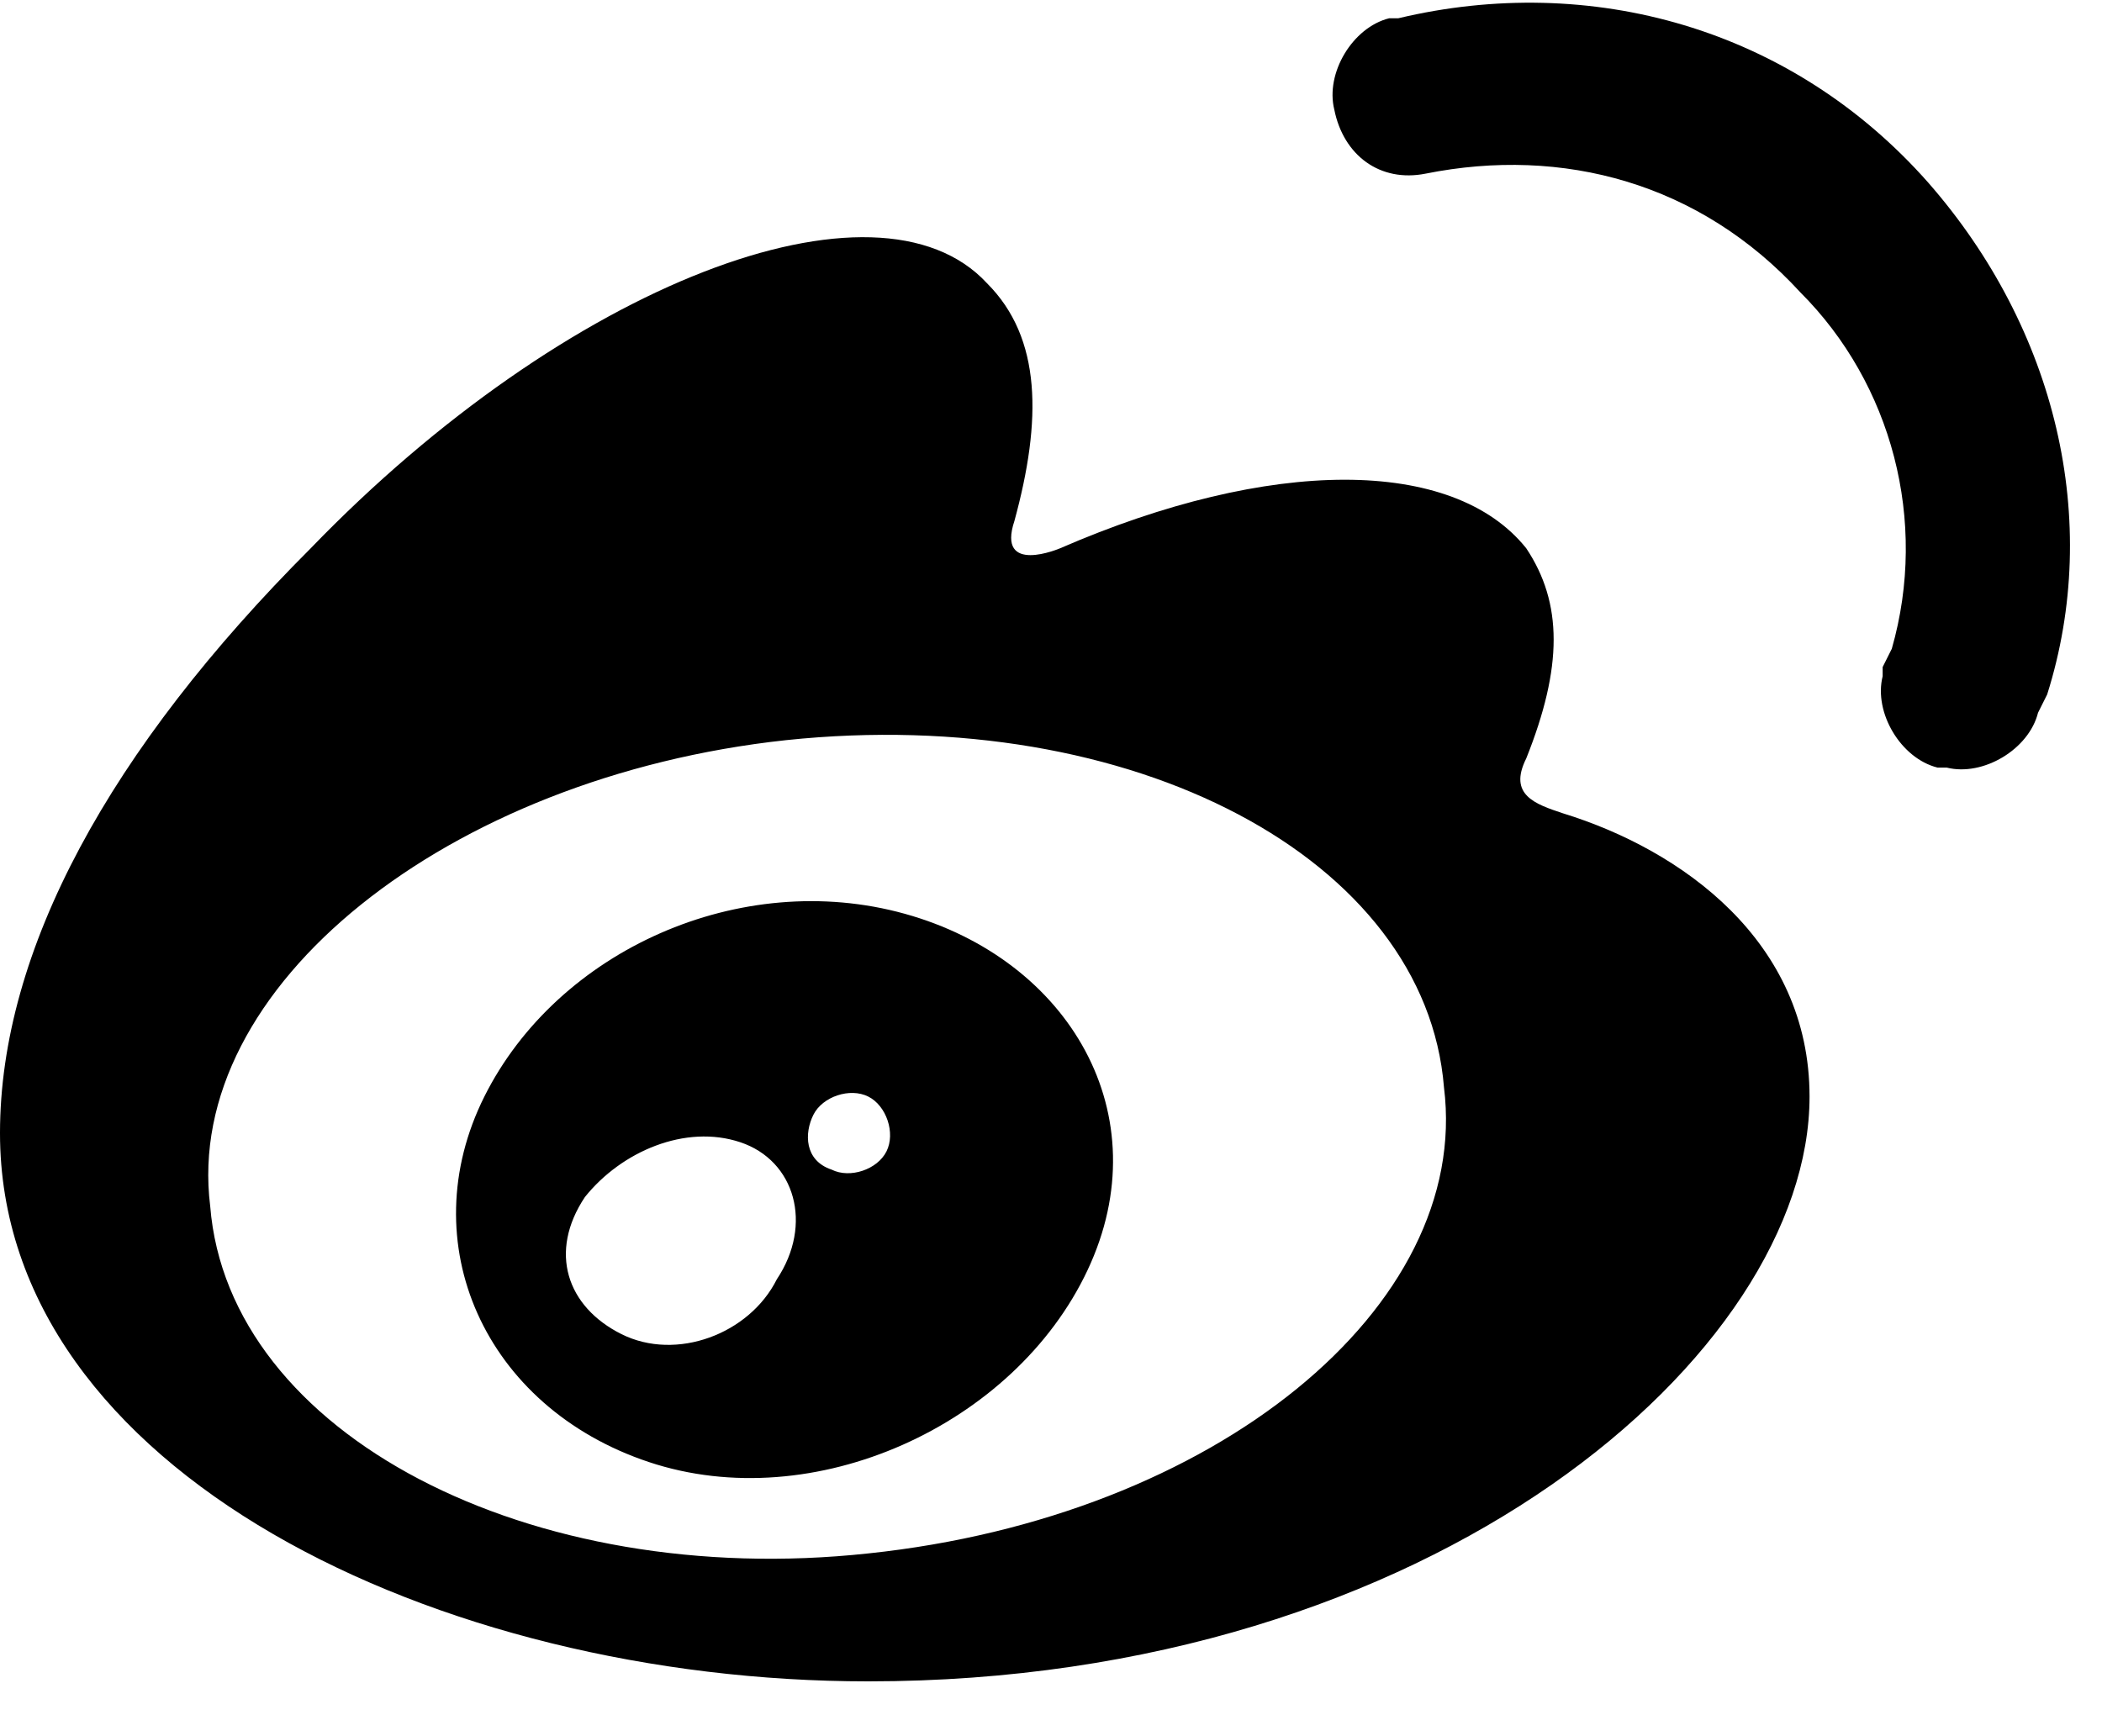
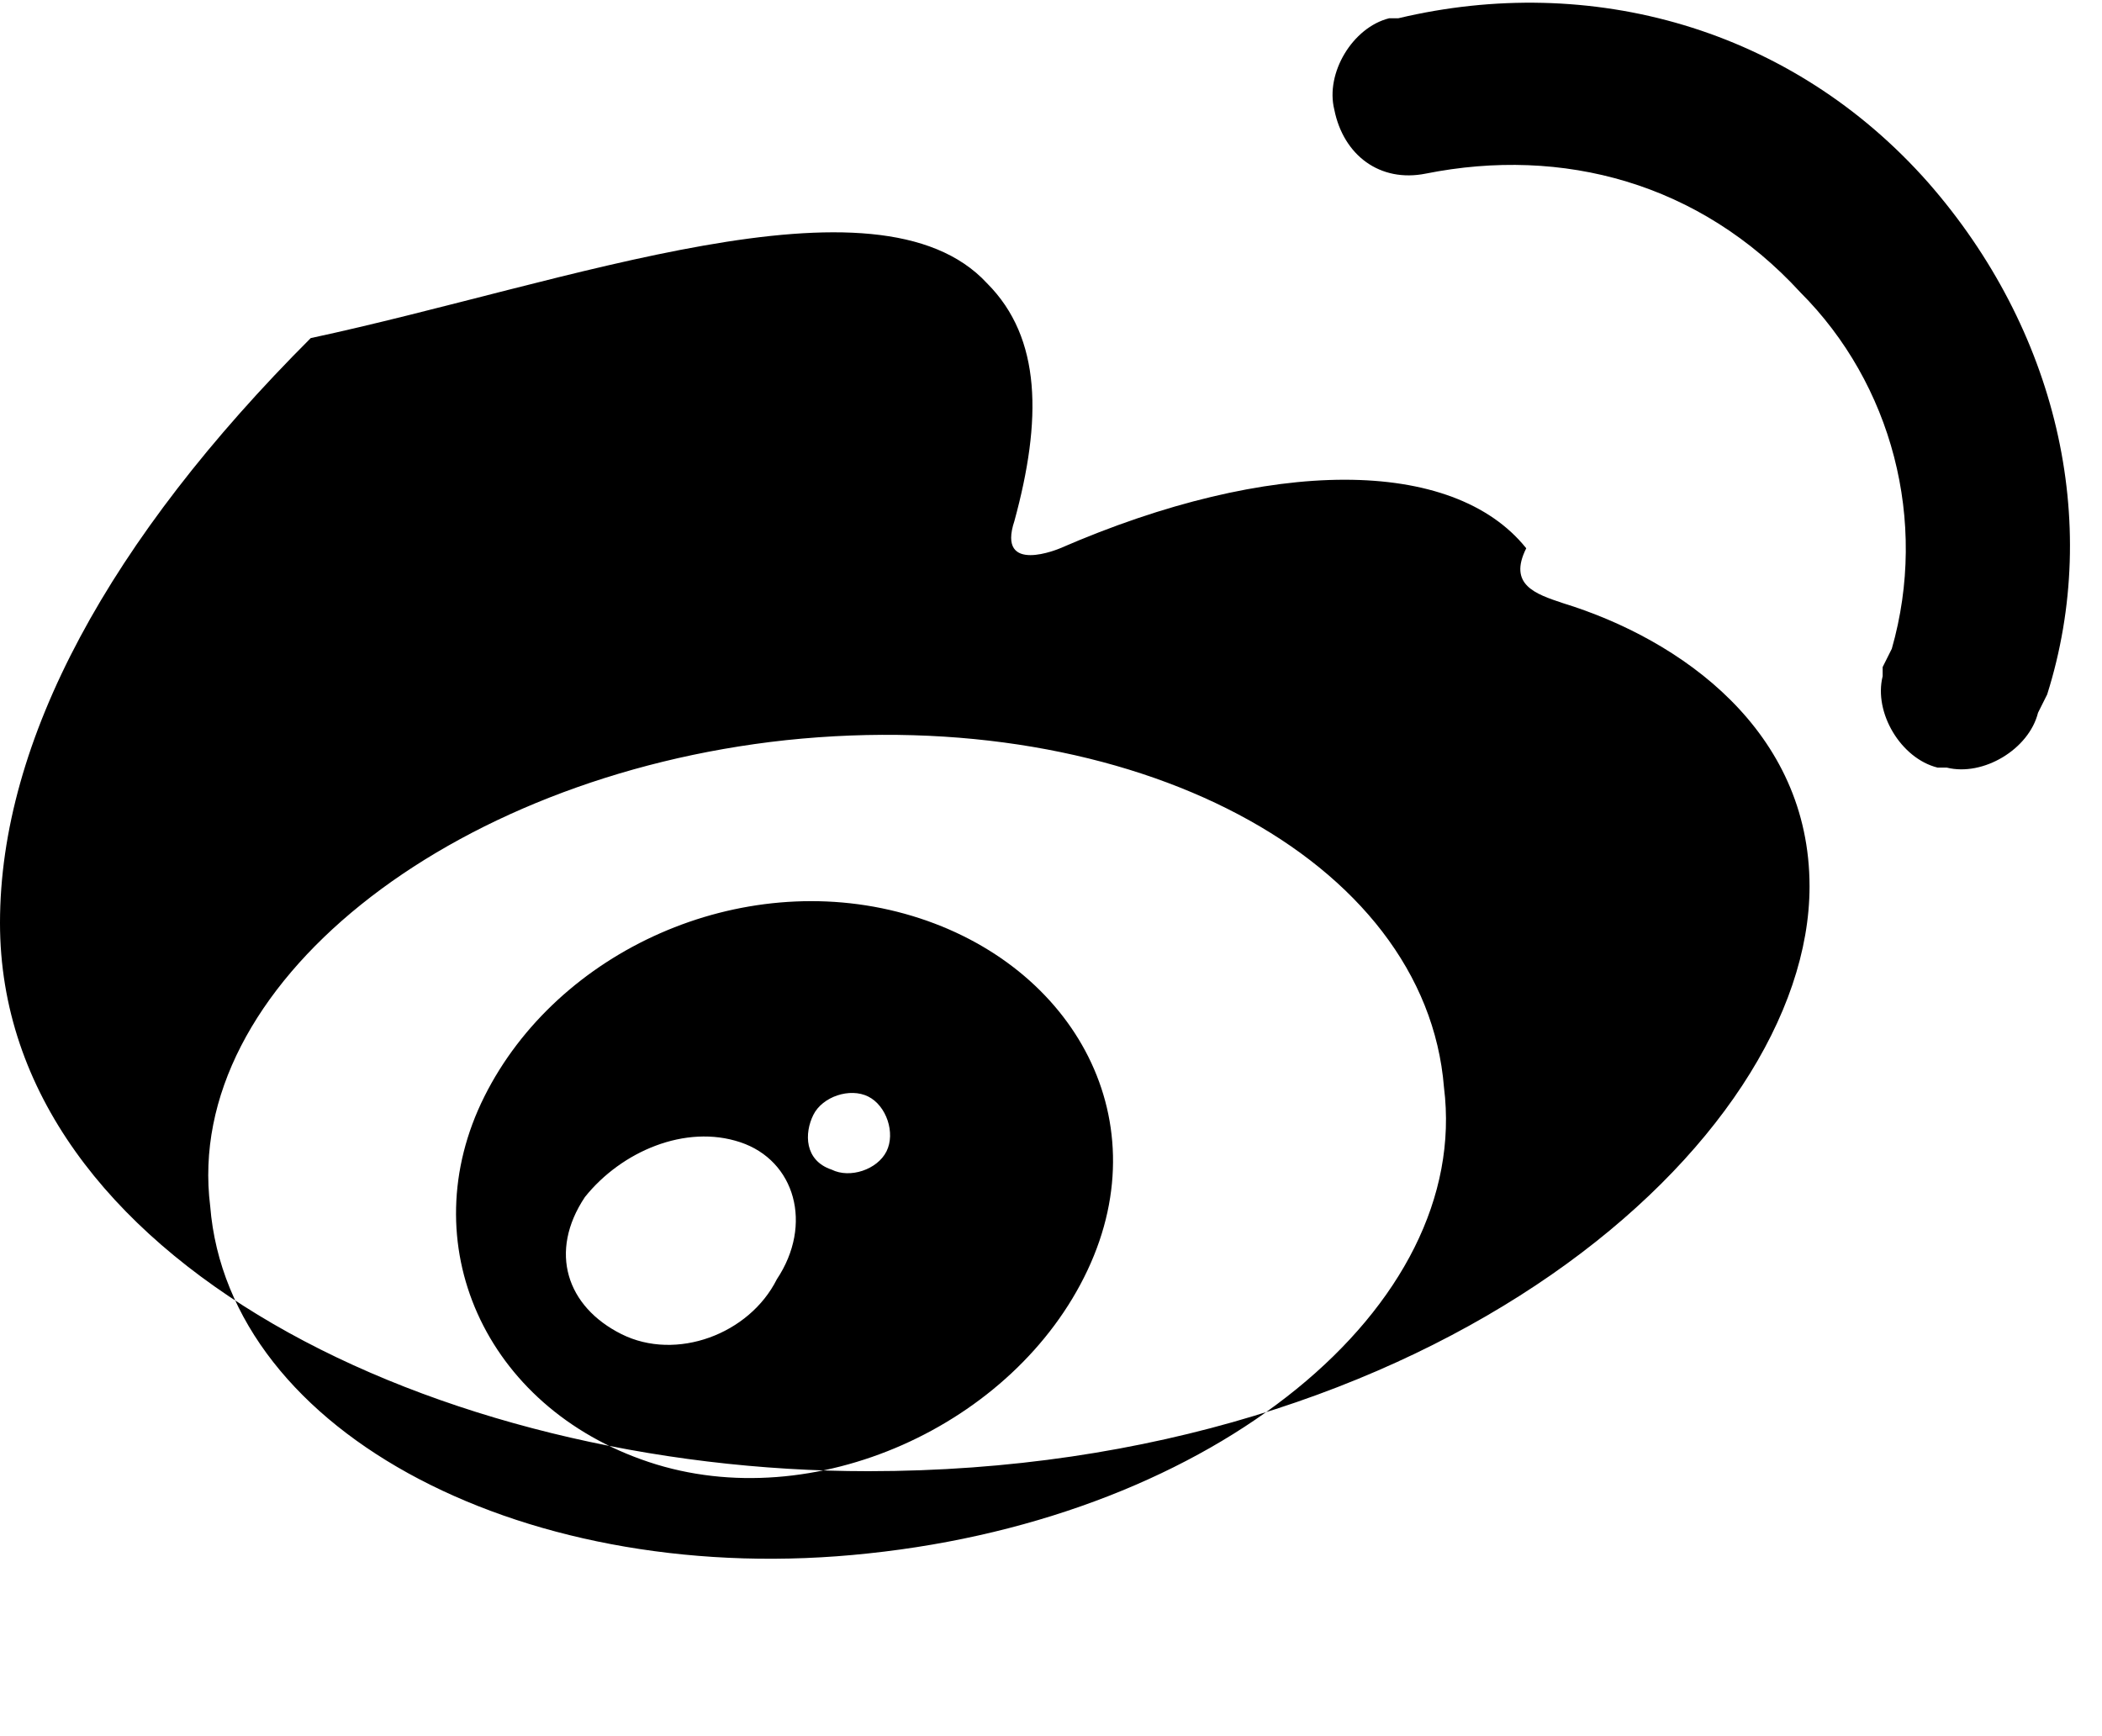
<svg xmlns="http://www.w3.org/2000/svg" version="1.1" id="Layer_1" x="0px" y="0px" viewBox="0 0 23 19" style="enable-background:new 0 0 23 19;" xml:space="preserve">
  <title>Weibo</title>
  <desc>Created with Sketch.</desc>
  <g id="Symbols">
    <g id="icon_x2F_24px_x2F_-SocialMedia-_x2F_-Weibo" transform="translate(-1, -3)">
-       <path id="Weibo" d="M11.8,6.1c0.6,0.6,0.6,1.5,0.3,2.6C11.9,9.3,12.6,9,12.6,9c2.3-1,4.3-1,5.1,0c0.4,0.6,0.4,1.3,0,2.3    c-0.2,0.4,0.1,0.5,0.4,0.6c1.3,0.4,2.7,1.4,2.7,3.1c0,2.8-4.1,6.4-10.3,6.4c-4.7,0-9.5-2.3-9.5-6c0-2,1.2-4.2,3.4-6.4    C7.2,6.1,10.6,4.8,11.8,6.1z M9.6,11.1c-3.7,0.4-6.6,2.7-6.3,5.1c0.2,2.5,3.5,4.2,7.2,3.8c3.8-0.4,6.6-2.7,6.3-5.1    C16.6,12.4,13.4,10.7,9.6,11.1z M10.9,13c1.8,0.5,2.8,2.2,2,3.9c-0.8,1.7-3,2.7-4.8,2.1c-1.8-0.6-2.6-2.4-1.8-4    C7.1,13.4,9.1,12.5,10.9,13z M7.4,16.1c-0.4,0.6-0.2,1.2,0.4,1.5c0.6,0.3,1.4,0,1.7-0.6c0.4-0.6,0.2-1.3-0.4-1.5    C8.5,15.3,7.8,15.6,7.4,16.1z M9.9,15.2c-0.1,0.2-0.1,0.5,0.2,0.6c0.2,0.1,0.5,0,0.6-0.2c0.1-0.2,0-0.5-0.2-0.6    C10.3,14.9,10,15,9.9,15.2z M22.1,5c1.4,1.6,1.9,3.7,1.3,5.6l-0.1,0.2c-0.1,0.4-0.6,0.7-1,0.6l-0.1,0c-0.4-0.1-0.7-0.6-0.6-1    l0-0.1l0.1-0.2c0.4-1.4,0-2.9-1-3.9c-1.1-1.2-2.6-1.6-4.1-1.3c-0.5,0.1-0.9-0.2-1-0.7c-0.1-0.4,0.2-0.9,0.6-1l0.1,0h0    C18.4,2.7,20.6,3.3,22.1,5z" />
+       <path id="Weibo" d="M11.8,6.1c0.6,0.6,0.6,1.5,0.3,2.6C11.9,9.3,12.6,9,12.6,9c2.3-1,4.3-1,5.1,0c-0.2,0.4,0.1,0.5,0.4,0.6c1.3,0.4,2.7,1.4,2.7,3.1c0,2.8-4.1,6.4-10.3,6.4c-4.7,0-9.5-2.3-9.5-6c0-2,1.2-4.2,3.4-6.4    C7.2,6.1,10.6,4.8,11.8,6.1z M9.6,11.1c-3.7,0.4-6.6,2.7-6.3,5.1c0.2,2.5,3.5,4.2,7.2,3.8c3.8-0.4,6.6-2.7,6.3-5.1    C16.6,12.4,13.4,10.7,9.6,11.1z M10.9,13c1.8,0.5,2.8,2.2,2,3.9c-0.8,1.7-3,2.7-4.8,2.1c-1.8-0.6-2.6-2.4-1.8-4    C7.1,13.4,9.1,12.5,10.9,13z M7.4,16.1c-0.4,0.6-0.2,1.2,0.4,1.5c0.6,0.3,1.4,0,1.7-0.6c0.4-0.6,0.2-1.3-0.4-1.5    C8.5,15.3,7.8,15.6,7.4,16.1z M9.9,15.2c-0.1,0.2-0.1,0.5,0.2,0.6c0.2,0.1,0.5,0,0.6-0.2c0.1-0.2,0-0.5-0.2-0.6    C10.3,14.9,10,15,9.9,15.2z M22.1,5c1.4,1.6,1.9,3.7,1.3,5.6l-0.1,0.2c-0.1,0.4-0.6,0.7-1,0.6l-0.1,0c-0.4-0.1-0.7-0.6-0.6-1    l0-0.1l0.1-0.2c0.4-1.4,0-2.9-1-3.9c-1.1-1.2-2.6-1.6-4.1-1.3c-0.5,0.1-0.9-0.2-1-0.7c-0.1-0.4,0.2-0.9,0.6-1l0.1,0h0    C18.4,2.7,20.6,3.3,22.1,5z" />
    </g>
  </g>
</svg>